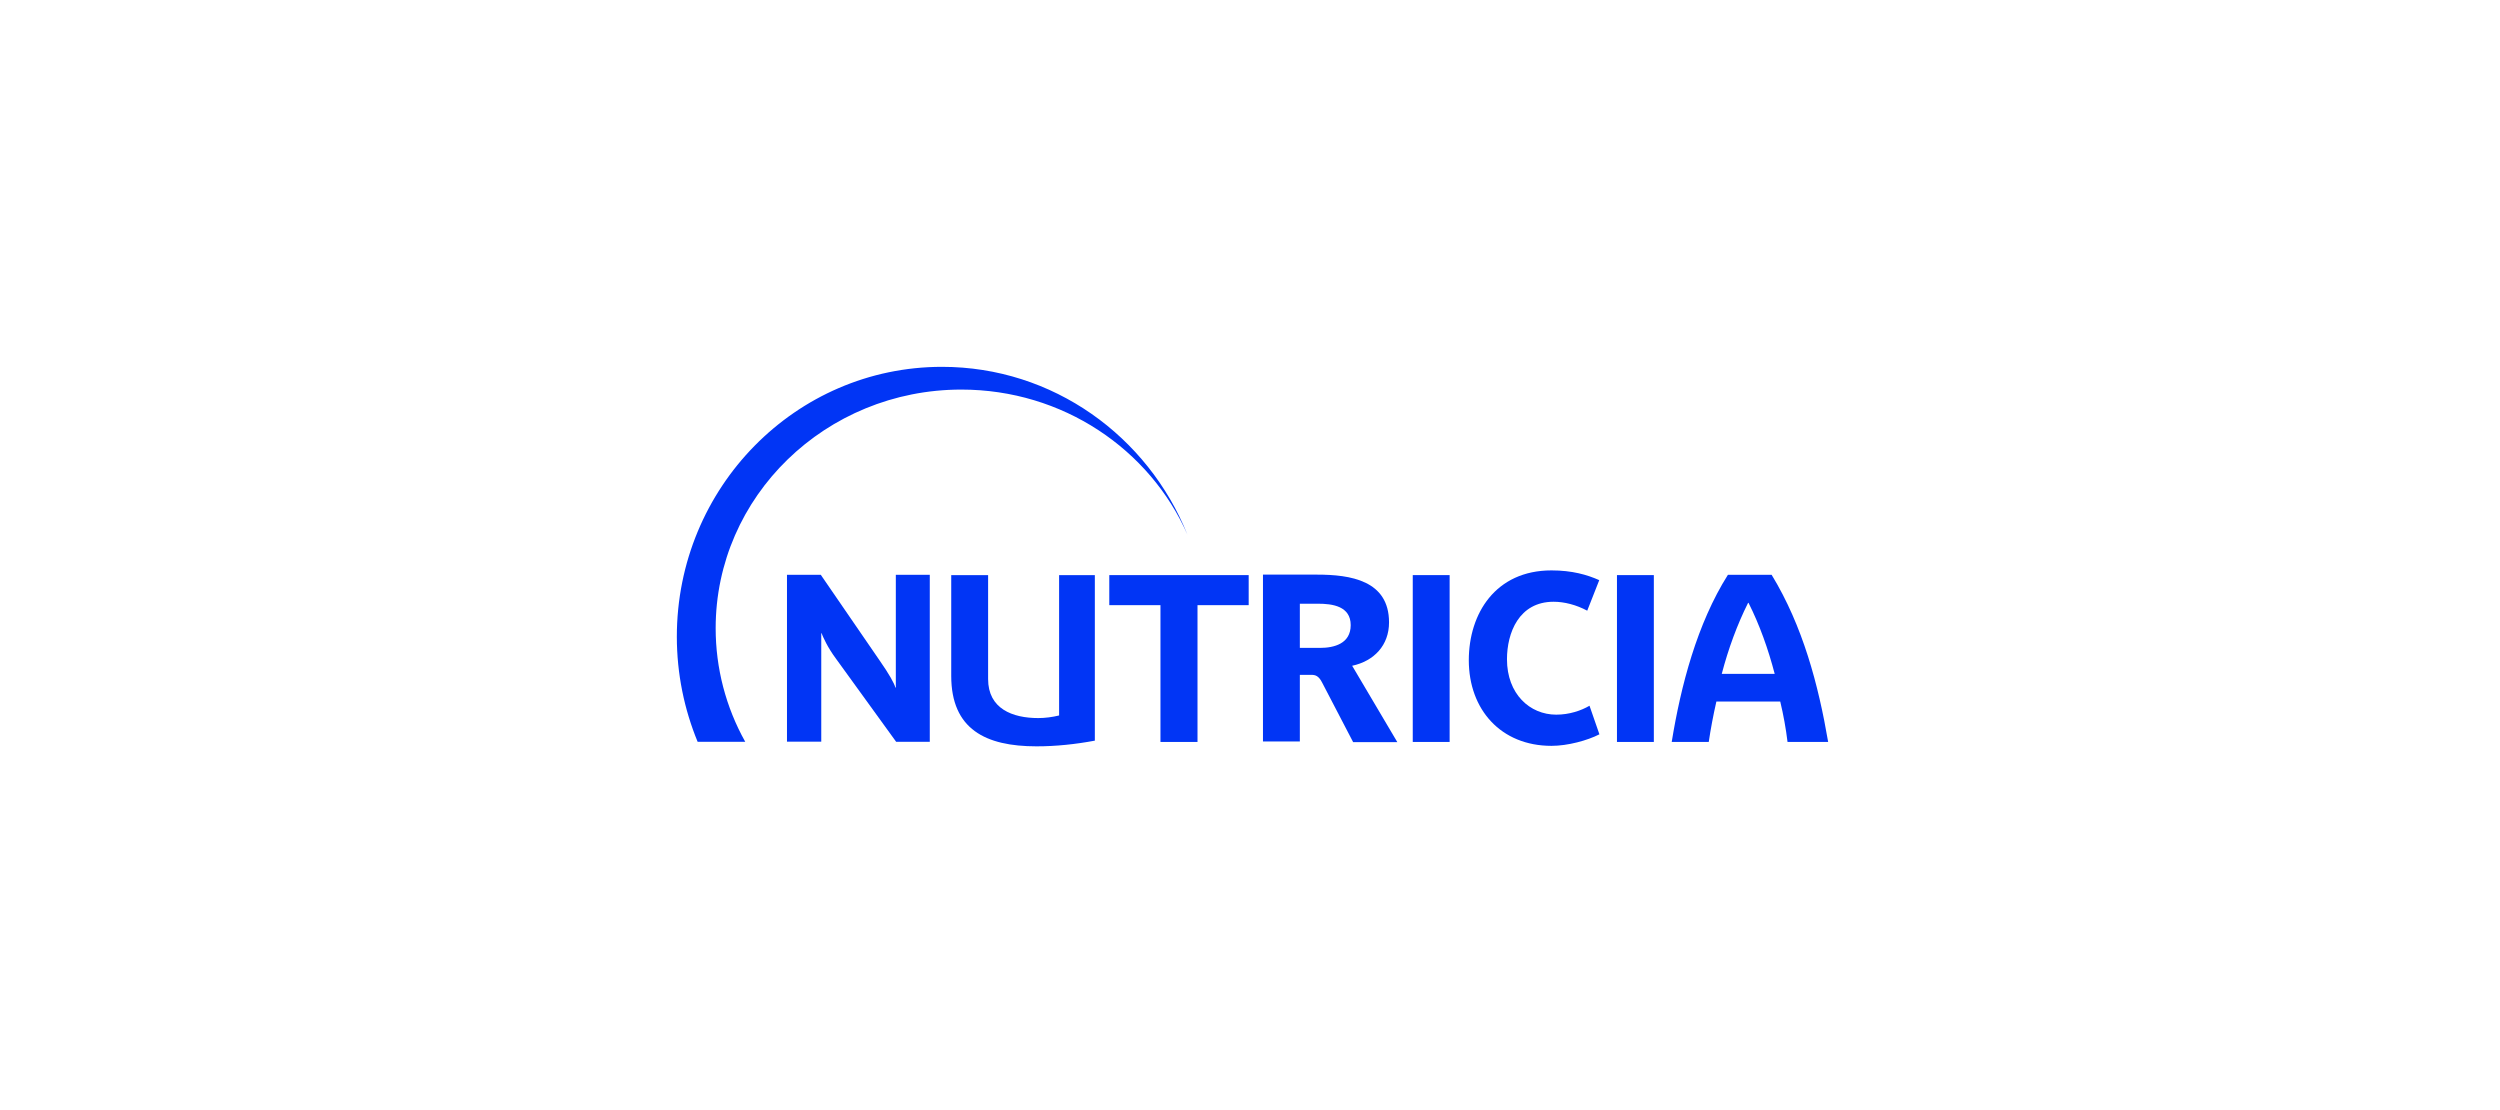
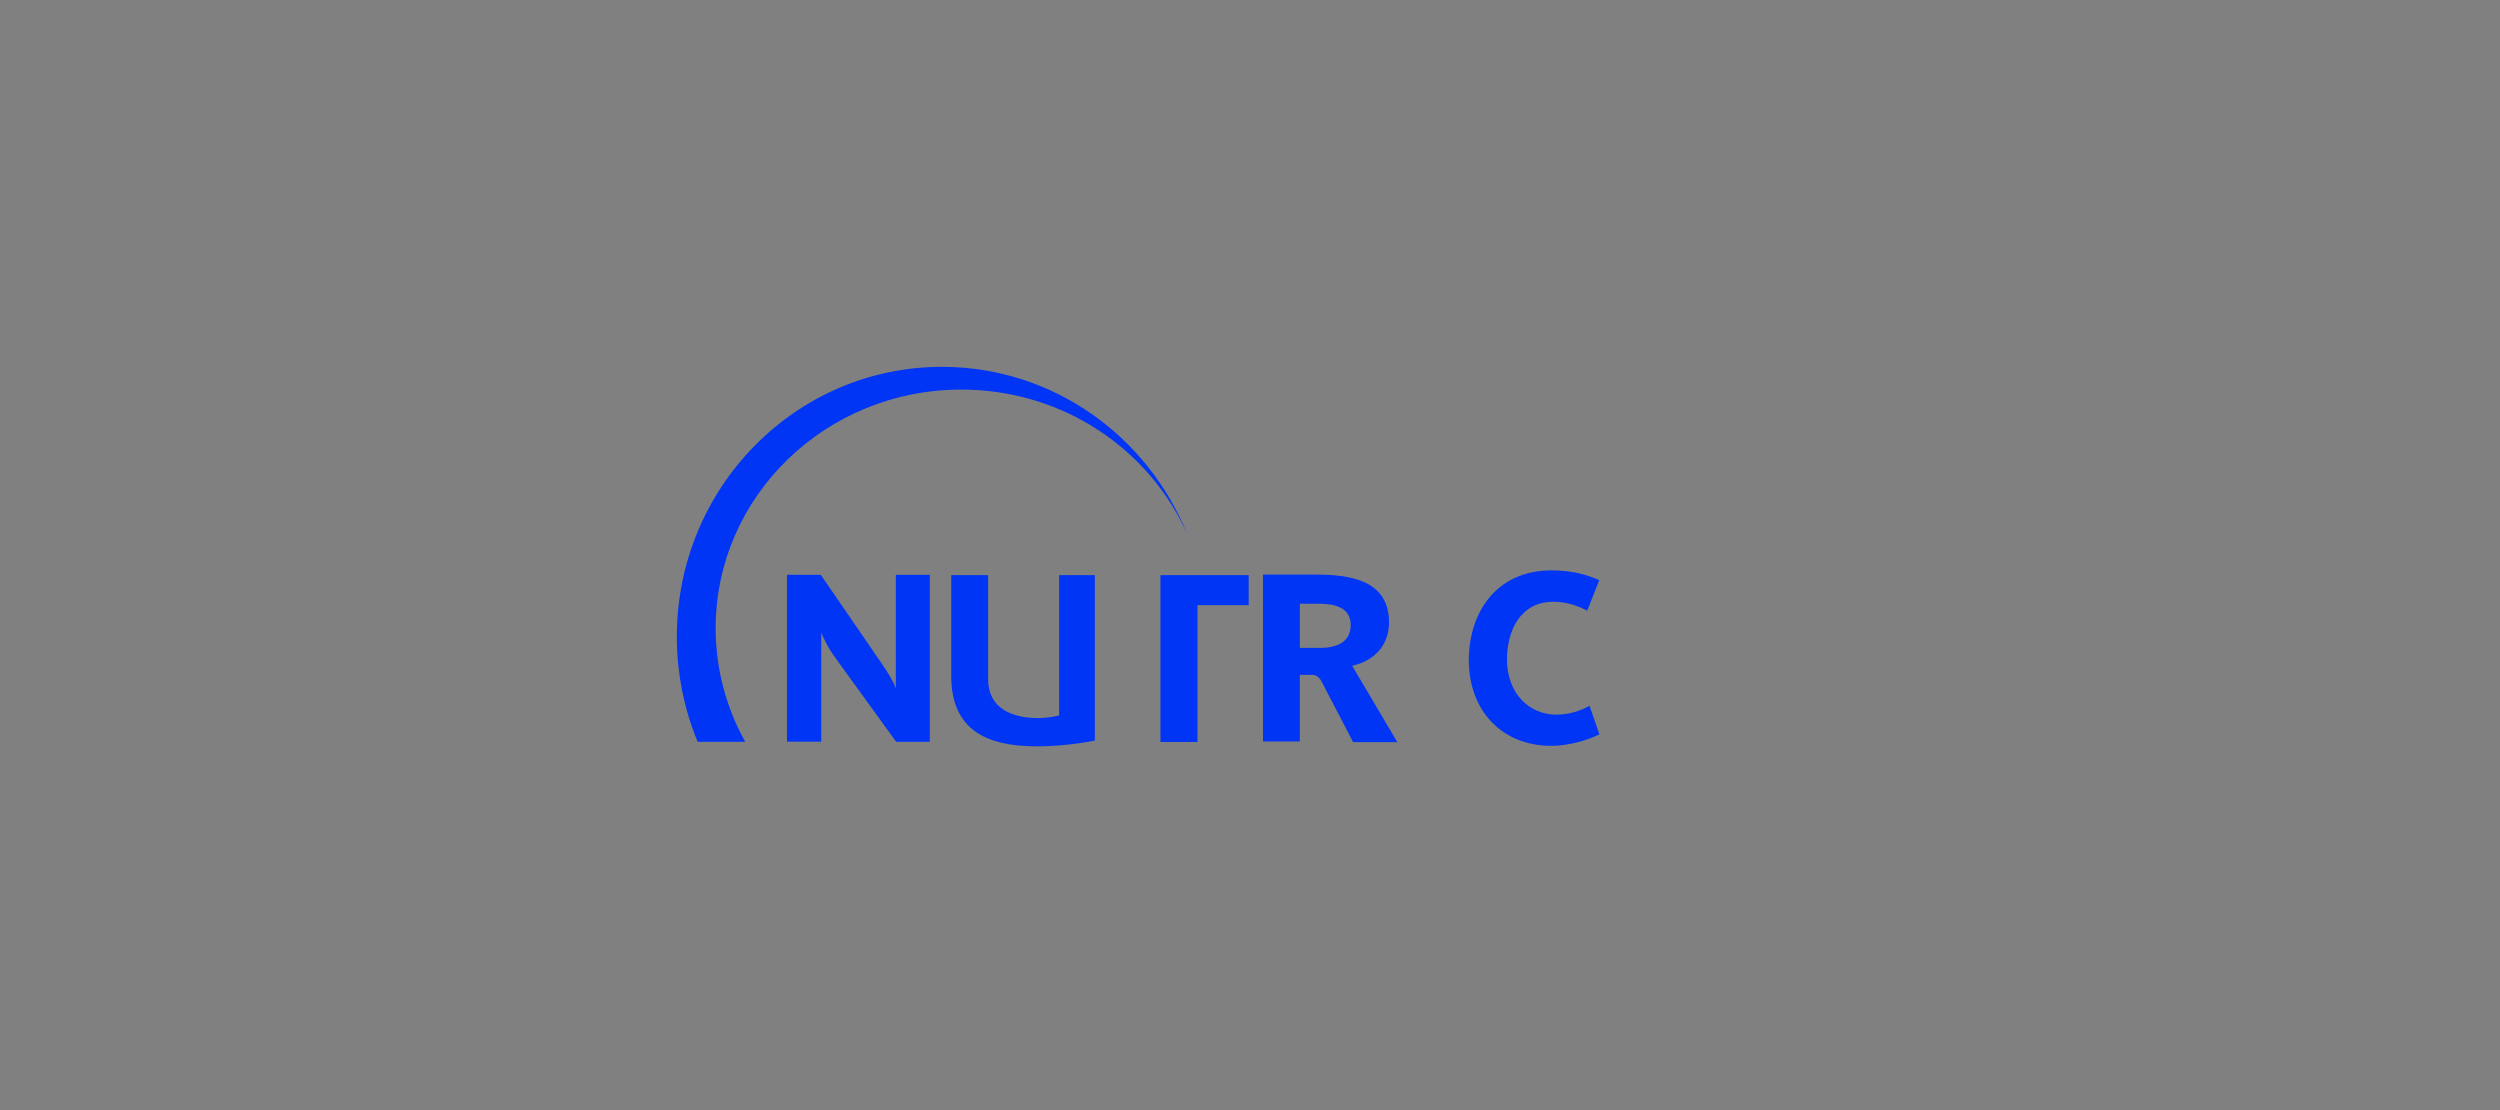
<svg xmlns="http://www.w3.org/2000/svg" width="500" height="222" viewBox="0 0 500 222" fill="none">
  <rect x="0" y="0" width="500" height="222" fill="#808080" stroke="none" />
  <g clip-path="url(#clip0_556_1364)">
-     <rect width="500" height="222" fill="white" />
-     <path d="M239.501 148.39V121.032H249.736V115.021H221.858V121.032H232.093V148.39H239.501Z" fill="#0135F5" />
+     <path d="M239.501 148.39V121.032H249.736V115.021H221.858H232.093V148.39H239.501Z" fill="#0135F5" />
    <path d="M164.317 126.656C164.609 127.403 165.487 129.45 167.209 131.757L179.23 148.36H185.956V114.959H179.165V137.508H179.068C178.873 136.695 177.801 134.778 175.981 132.179L164.155 114.959H157.396V148.327H164.252V126.623H164.317V126.656Z" fill="#0135F5" />
-     <path d="M323.392 115.021H330.767V148.39H323.392V115.021Z" fill="#0135F5" />
-     <path d="M345.584 114.959C339.41 124.739 336.161 137.183 334.342 148.392H341.75C342.14 145.76 342.659 142.999 343.277 140.302H356.046C356.696 142.999 357.183 145.728 357.508 148.392H365.631C363.681 136.955 360.562 125.194 354.324 114.959H345.584ZM344.349 134.778C345.681 129.71 347.436 124.934 349.613 120.58H349.71C351.919 124.966 353.641 129.807 354.941 134.778H344.349Z" fill="#0135F5" />
    <path d="M310.72 120.351C312.864 120.351 315.269 120.968 317.446 122.138L319.85 116.03C317.446 114.957 314.424 114.08 310.298 114.08C299.088 114.08 293.76 122.723 293.76 132.048C293.76 141.892 300.16 149.17 310.298 149.17C313.547 149.17 317.478 148.098 319.882 146.863L317.901 141.145C316.244 142.12 313.872 142.932 311.24 142.932C305.976 142.932 301.395 138.806 301.395 131.853C301.395 126.589 303.767 120.351 310.72 120.351Z" fill="#0135F5" />
    <path d="M190.246 115.021V135.166C190.246 145.855 197.134 149.267 207.304 149.267C211.235 149.267 215.134 148.845 218.968 148.13V115.021H211.82V143.094C210.455 143.419 209.058 143.614 207.661 143.614C202.463 143.614 197.622 141.729 197.622 135.816V115.021H190.246Z" fill="#0135F5" />
-     <path d="M282.551 115.021H289.926V148.39H282.551V115.021Z" fill="#0135F5" />
    <path d="M277.807 124.478C277.807 116.063 270.041 114.926 263.413 114.926H252.594V148.294H259.969V134.973H262.276C263.023 134.973 263.738 135.103 264.485 136.63L270.626 148.424H279.464L270.431 133.153C274.818 132.211 277.807 129.059 277.807 124.478ZM263.998 129.579H259.969V120.742H263.576C266.5 120.742 270.139 121.229 270.139 125.03C270.139 128.734 266.825 129.579 263.998 129.579Z" fill="#0135F5" />
    <path d="M149.046 148.356C145.164 141.417 143.128 133.597 143.133 125.645C143.133 99.295 165.129 77.916 192.259 77.916C212.566 77.916 229.981 89.873 237.486 106.93C229.591 87.241 210.584 73.367 188.392 73.367C159.118 73.367 135.367 97.54 135.367 127.335C135.367 134.775 136.862 141.891 139.526 148.356H149.046Z" fill="#0135F5" />
  </g>
  <defs>
    <clipPath id="clip0_556_1364">
      <rect width="500" height="222" fill="white" />
    </clipPath>
  </defs>
</svg>